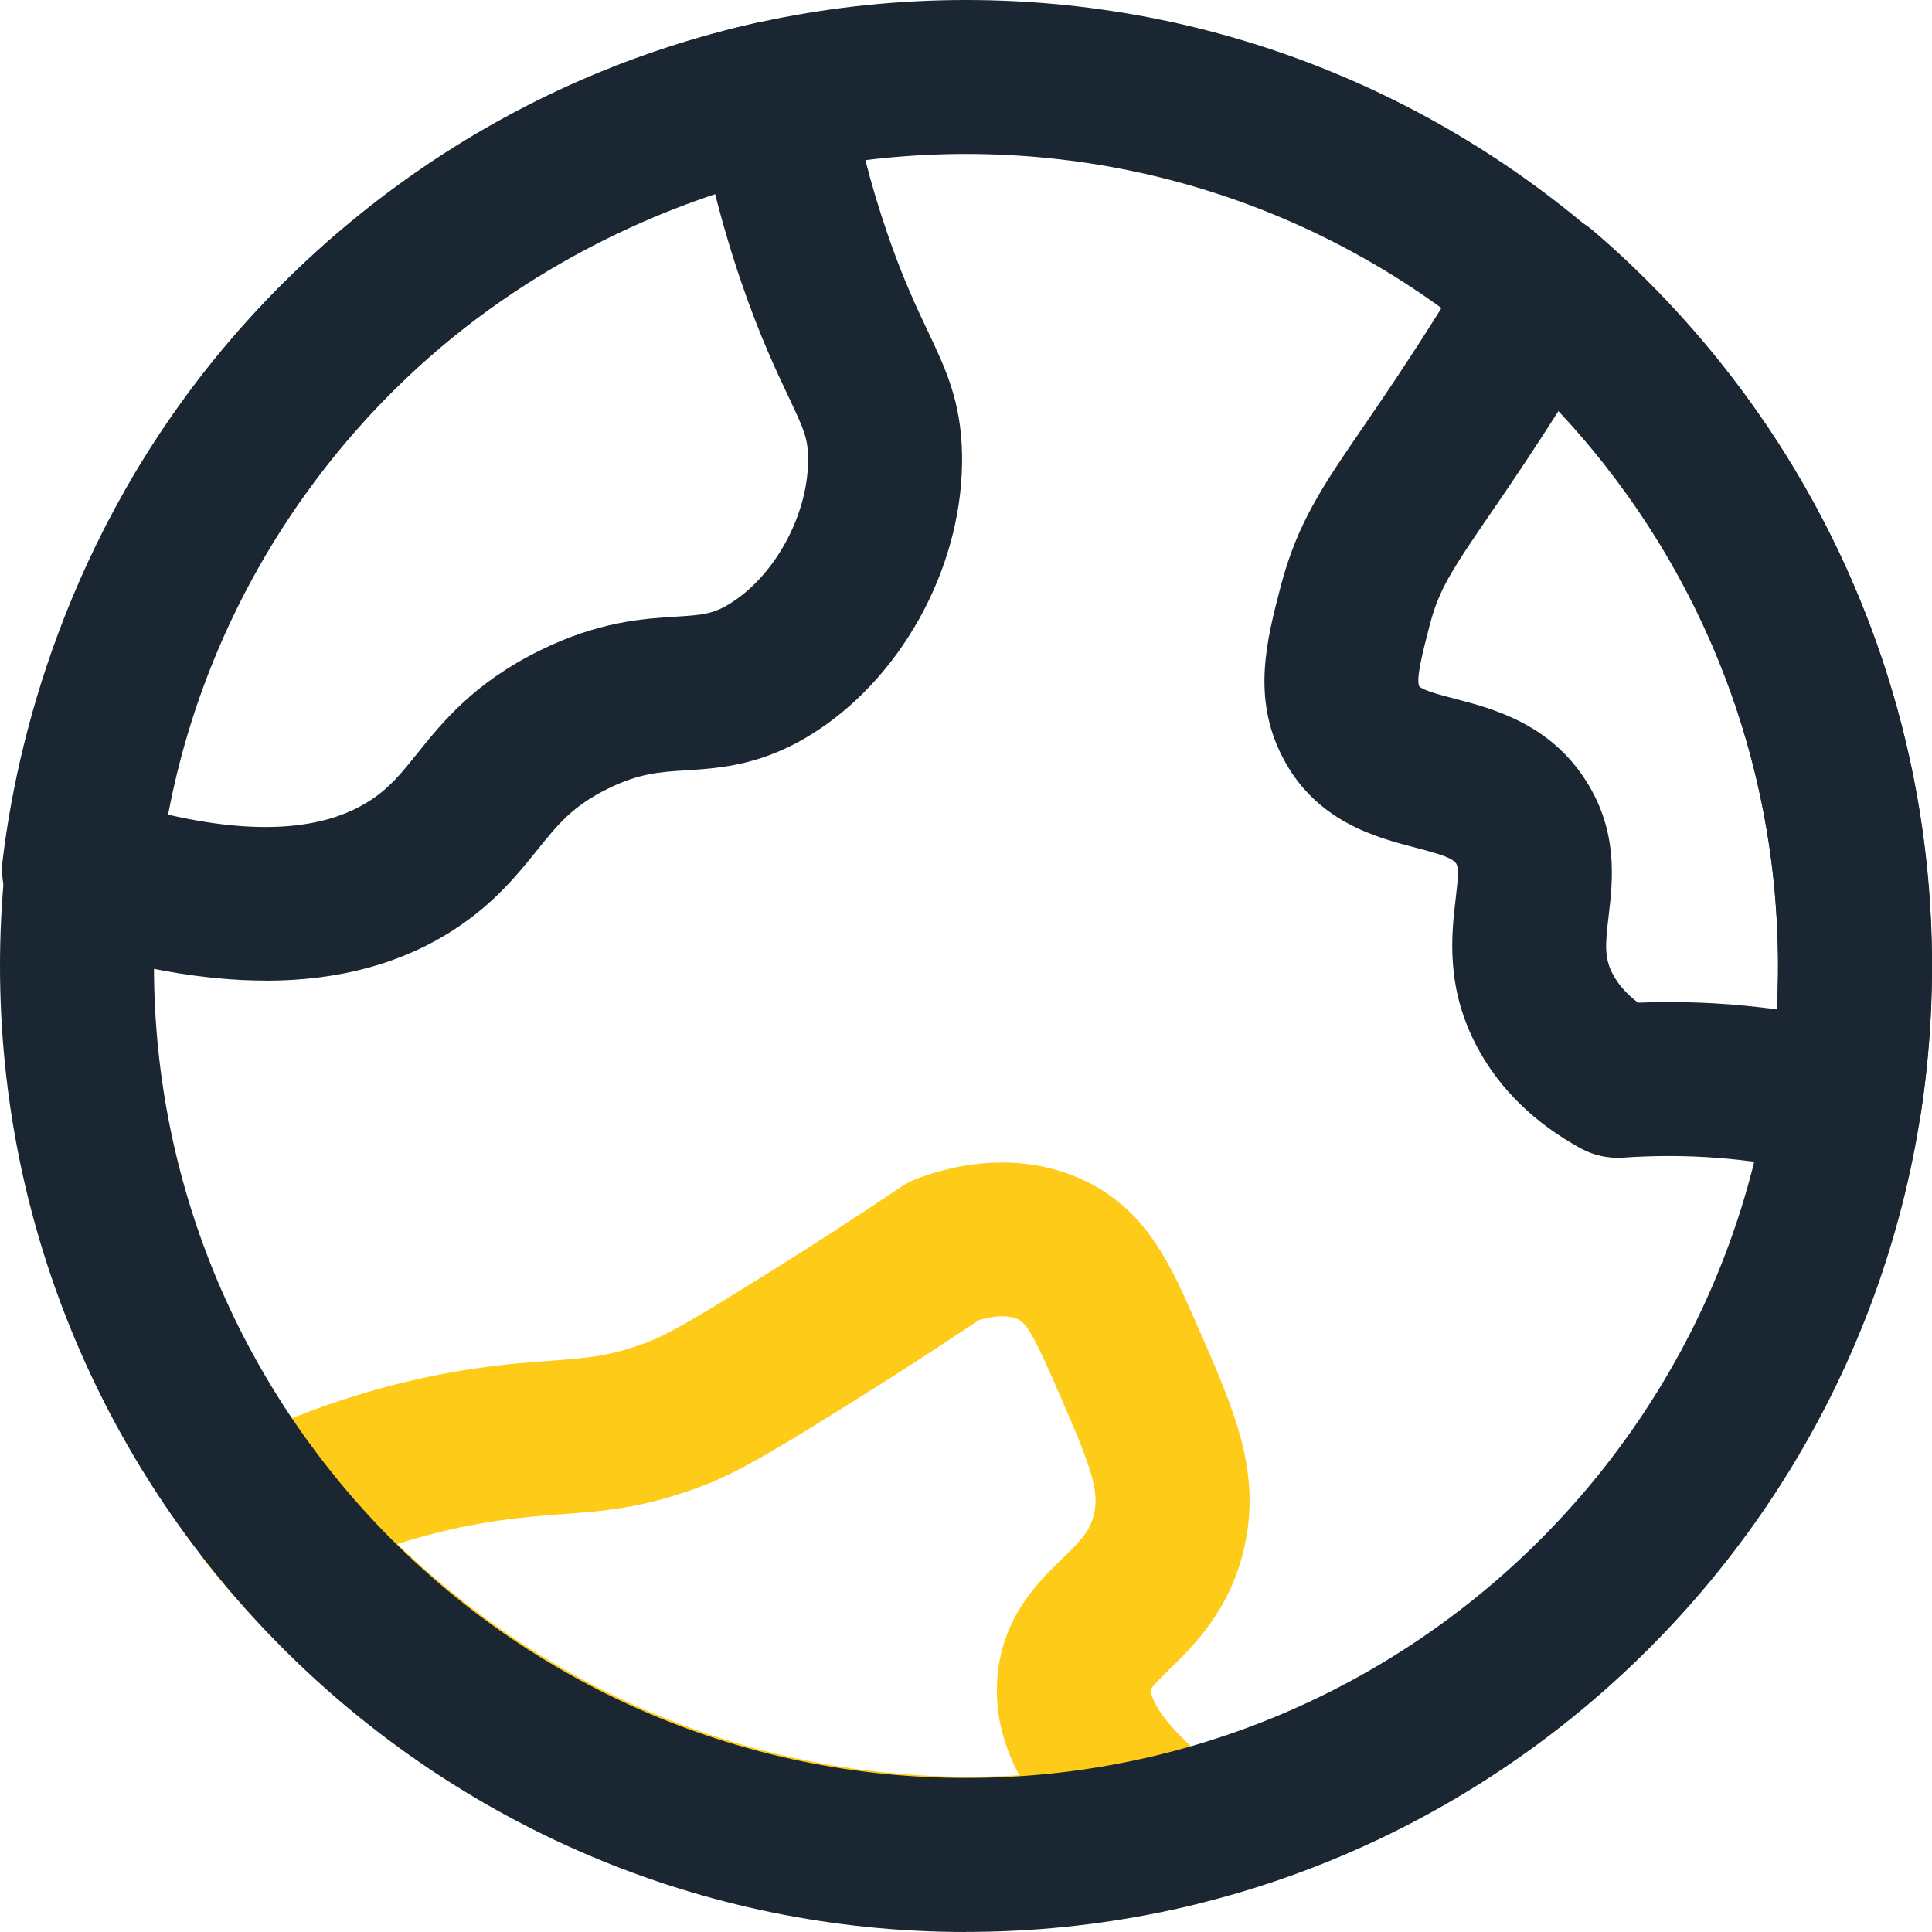
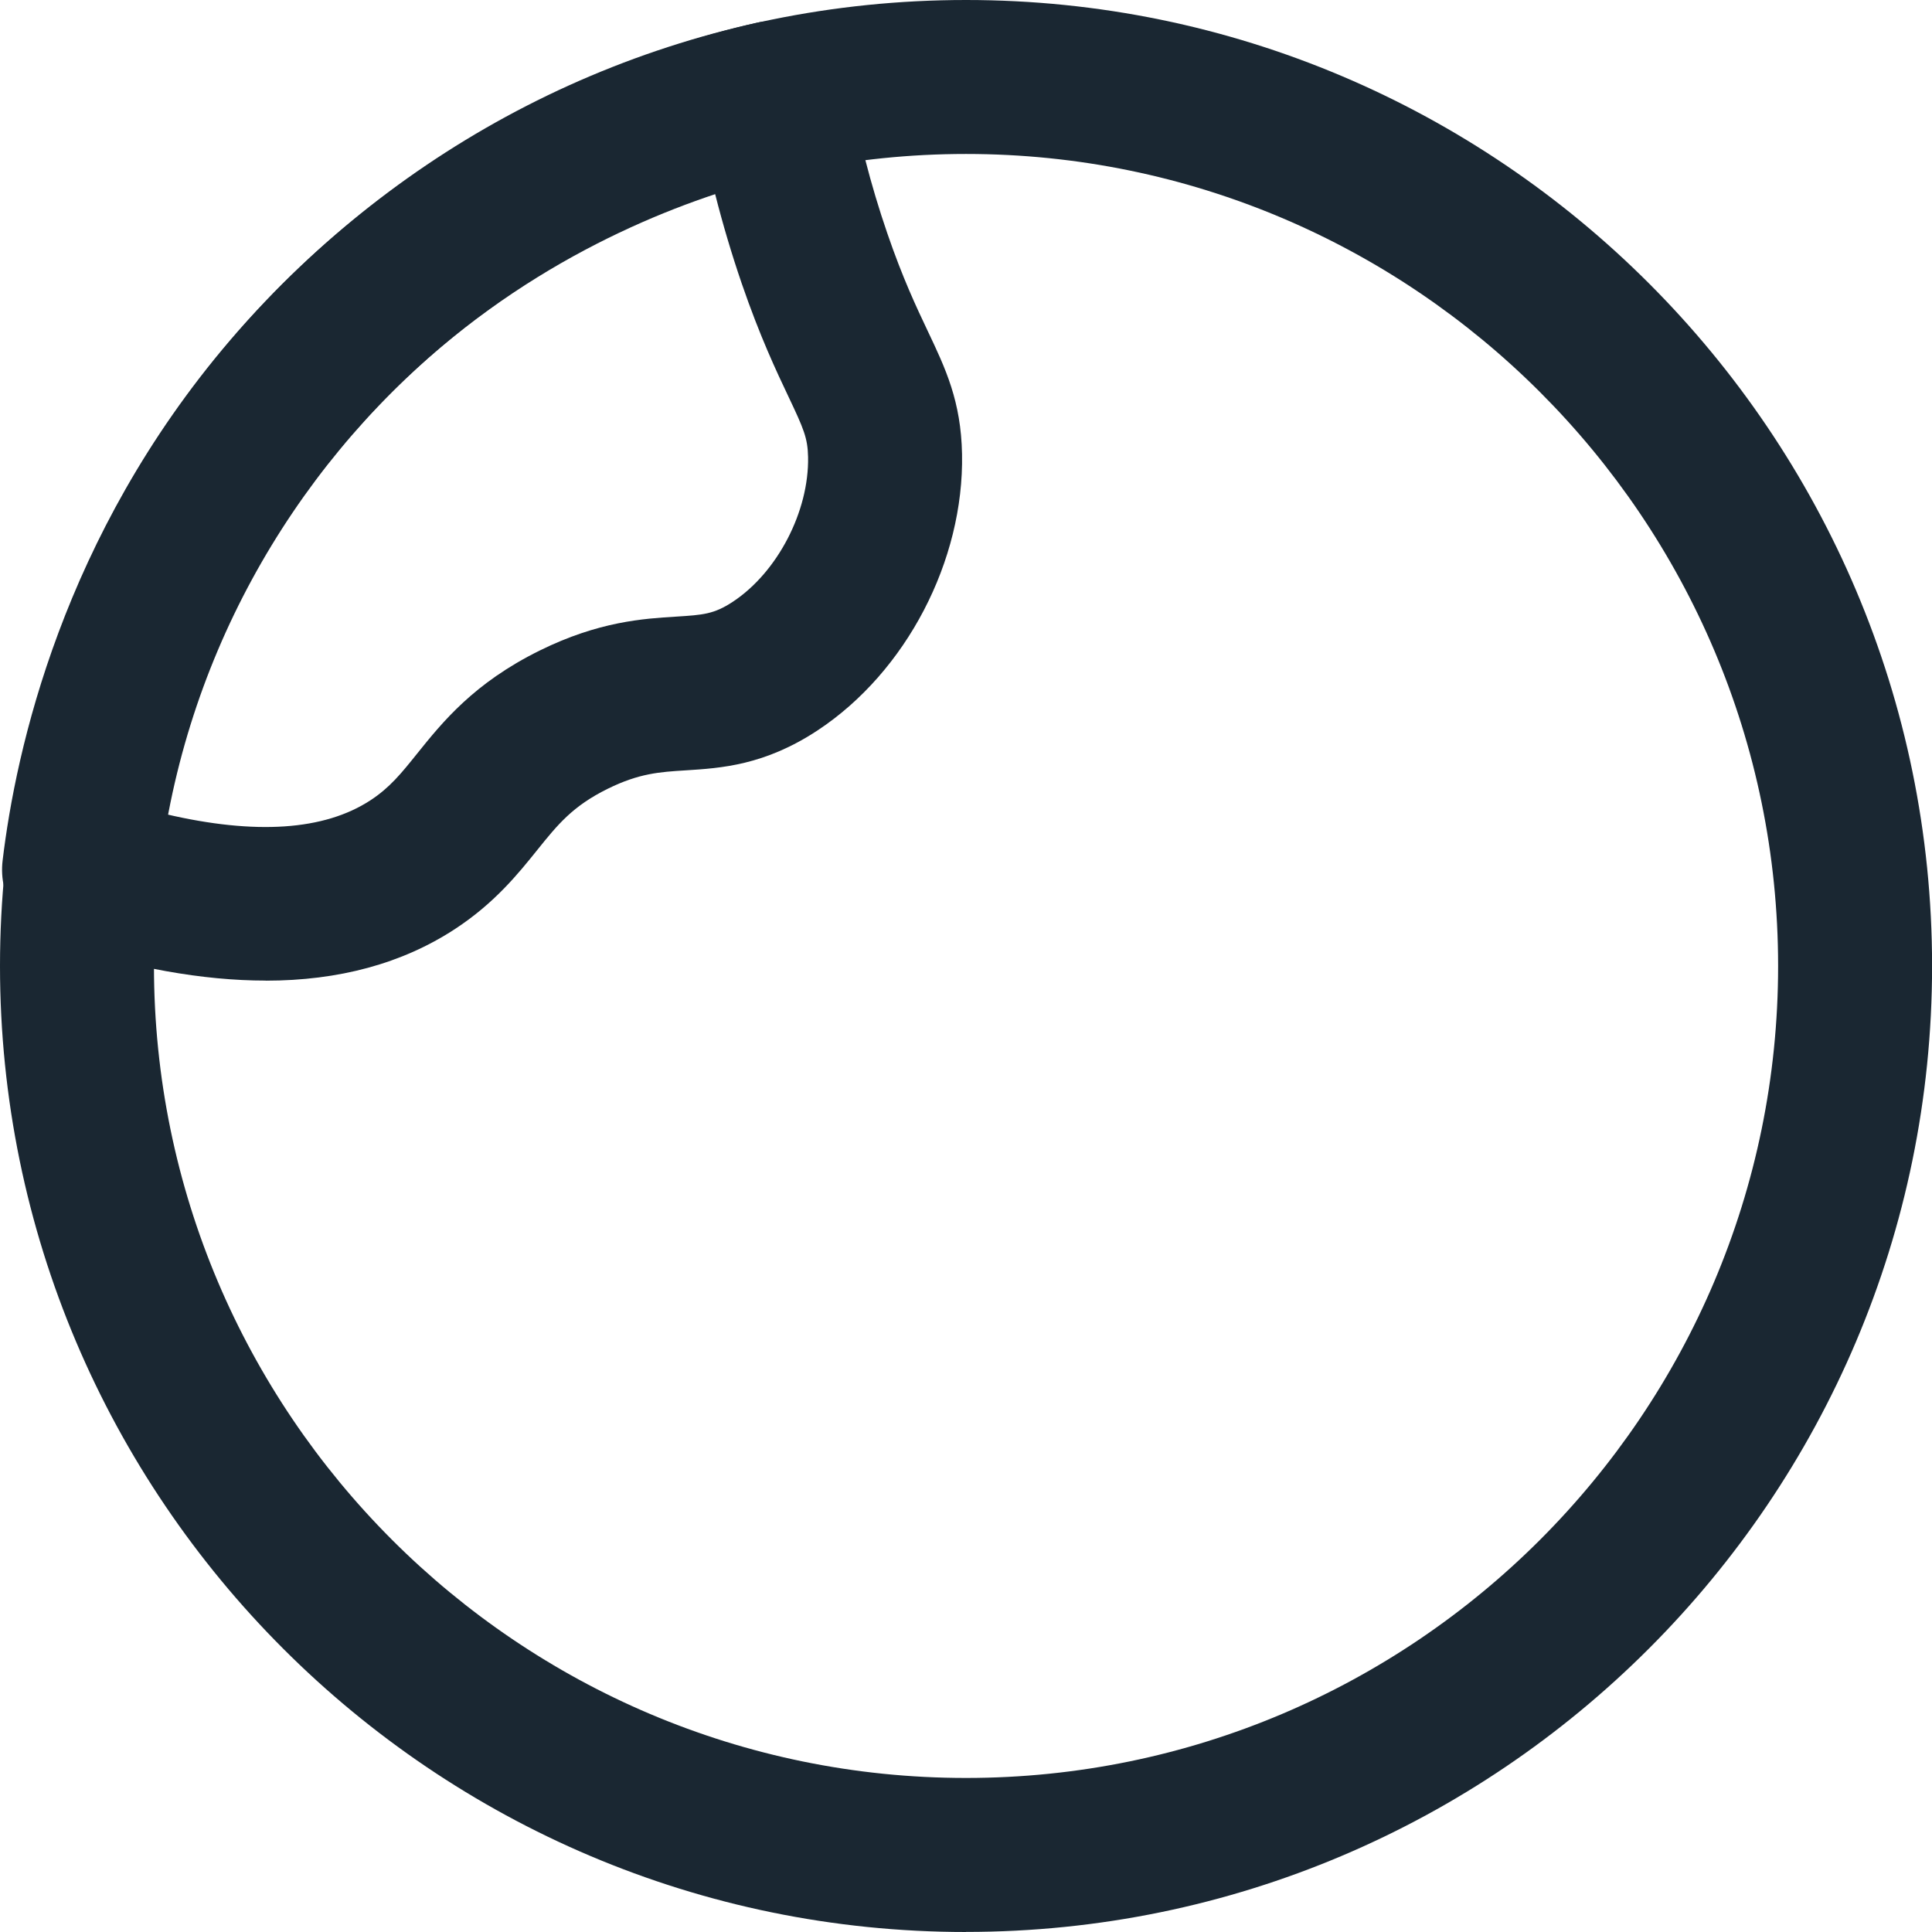
<svg xmlns="http://www.w3.org/2000/svg" id="Capa_2" data-name="Capa 2" viewBox="0 0 250.97 250.97">
  <defs>
    <style>
      .cls-1 {
        fill: #fecb18;
      }

      .cls-2 {
        fill: #1a2732;
      }
    </style>
  </defs>
  <g id="Capa_1-2" data-name="Capa 1">
    <g>
-       <path class="cls-2" d="M239.65,153c-.81,0-1.63-.1-2.43-.3-5.12-1.28-10.38-2.09-15.63-2.39-3.56-.21-7.17-.18-10.74.07-1.91.13-3.82-.28-5.5-1.2-5.92-3.24-10.41-7.58-13.32-12.9-4.31-7.87-3.48-14.92-2.93-19.58.31-2.65.42-3.95.07-4.51-.49-.78-2.4-1.32-5.26-2.07-5.2-1.35-13.06-3.4-17.37-11.89-3.92-7.72-2-15.08-.14-22.19,2.12-8.09,5.5-13.03,10.62-20.49,1.31-1.92,2.8-4.08,4.48-6.61,3.53-5.32,7.02-10.87,10.35-16.49,1.51-2.54,4.06-4.28,6.97-4.76,2.91-.48,5.89.35,8.13,2.27,11.62,9.94,27.42,27.26,36.71,53.28,8.81,24.67,8.05,46.94,5.87,61.28-.42,2.78-2,5.26-4.35,6.82-1.66,1.1-3.59,1.67-5.54,1.67ZM216.77,130.17c2,0,3.99.06,5.97.17,2.7.16,5.39.42,8.08.78.59-11.31-.45-25.68-5.99-41.17-5.69-15.95-14.3-28.01-22.34-36.62-1.43,2.25-2.88,4.48-4.33,6.67-1.74,2.62-3.28,4.87-4.64,6.85-4.96,7.24-6.59,9.74-7.77,14.25-.87,3.34-1.86,7.12-1.38,8.07.56.55,3.07,1.2,4.58,1.59,4.94,1.28,12.4,3.23,17.14,10.77,4.15,6.59,3.41,12.9,2.87,17.5-.44,3.73-.58,5.46.61,7.64.72,1.31,1.8,2.51,3.22,3.58,1.32-.05,2.65-.08,3.98-.08Z" />
-       <path class="cls-1" d="M125.9,250.81c-11.47,0-24.46-1.54-38.23-5.91-31.98-10.15-51.93-30.68-60.98-42.02-1.9-2.38-2.61-5.49-1.93-8.45s2.66-5.46,5.4-6.79c10.38-5.02,21.05-8.35,31.7-9.89,3.9-.57,6.98-.79,9.7-.99,4.68-.35,7.5-.55,12.17-2.26,3.24-1.18,7.56-3.84,16.26-9.26,5.78-3.6,11.52-7.33,17.08-11.07.65-.44,1.35-.8,2.08-1.07,7.71-2.89,15.48-2.77,21.87.33,7.95,3.86,11.03,10.86,14.29,18.27,5.12,11.65,8.51,19.35,6.36,29.15-1.82,8.27-6.59,12.91-9.74,15.97-.89.86-2.23,2.17-2.44,2.65,0,.07-.2,3.48,8.9,10.42,3.08,2.35,4.53,6.28,3.71,10.07-.82,3.79-3.76,6.76-7.54,7.63-7.65,1.75-17.43,3.23-28.65,3.23ZM51.61,200.56c9.26,8.93,23.19,19.27,42.12,25.27,14.26,4.53,27.54,5.45,38.67,4.78-2.28-4.29-3.22-8.62-2.82-12.96.71-7.7,5.35-12.21,8.42-15.19,2.45-2.38,3.64-3.62,4.15-5.92.69-3.16-.69-6.7-5.13-16.81-2.29-5.22-3.51-7.74-4.72-8.33-1.19-.58-3.06-.54-5.14.08-5.41,3.63-10.98,7.23-16.58,10.72-9.44,5.88-14.64,9.12-19.98,11.07-7.28,2.66-12.27,3.03-17.55,3.42-2.5.19-5.09.38-8.3.84-4.37.63-8.75,1.64-13.13,3.03Z" />
      <path class="cls-2" d="M34.52,127.38c-8.17,0-17.3-1.64-27.35-4.91-4.54-1.48-7.4-5.95-6.83-10.69,1.71-14.33,7.82-42.15,29.53-67.55C53.57,16.51,82.88,6.48,98.24,2.97c2.68-.61,5.49-.1,7.77,1.43,2.29,1.52,3.84,3.92,4.31,6.63,1.12,6.5,2.78,12.99,4.94,19.27,2.01,5.86,3.81,9.65,5.25,12.69,2.32,4.89,4.33,9.12,4.46,15.99.27,13.86-7.25,28.28-18.72,35.87-6.92,4.58-12.61,4.93-17.18,5.22-3.38.21-6.04.38-10.12,2.39-4.58,2.26-6.51,4.66-9.17,7.97-2.47,3.07-5.54,6.9-10.72,10.28-6.82,4.45-15.03,6.68-24.55,6.68ZM21.55,105.76c11.66,2.72,20.57,2.12,26.57-1.8,2.52-1.65,4.01-3.5,6.07-6.07,3.28-4.08,7.36-9.16,15.91-13.38,7.68-3.79,13.49-4.15,17.73-4.41,3.48-.22,4.92-.31,7.38-1.94,5.79-3.83,9.9-11.74,9.76-18.8-.05-2.47-.57-3.66-2.53-7.8-1.57-3.31-3.72-7.84-6.1-14.77-1.3-3.8-2.45-7.67-3.44-11.57-13.54,4.51-32.16,13.66-47.84,32-14.67,17.16-20.89,35.65-23.51,48.53Z" />
      <path class="cls-2" d="M125.49,250.97C56.29,250.97,0,194.68,0,125.48S56.29,0,125.49,0s125.49,56.29,125.49,125.48-56.29,125.48-125.49,125.48ZM125.49,20c-58.17,0-105.49,47.32-105.49,105.48s47.32,105.48,105.49,105.48,105.49-47.32,105.49-105.48S183.65,20,125.49,20Z" />
    </g>
  </g>
</svg>